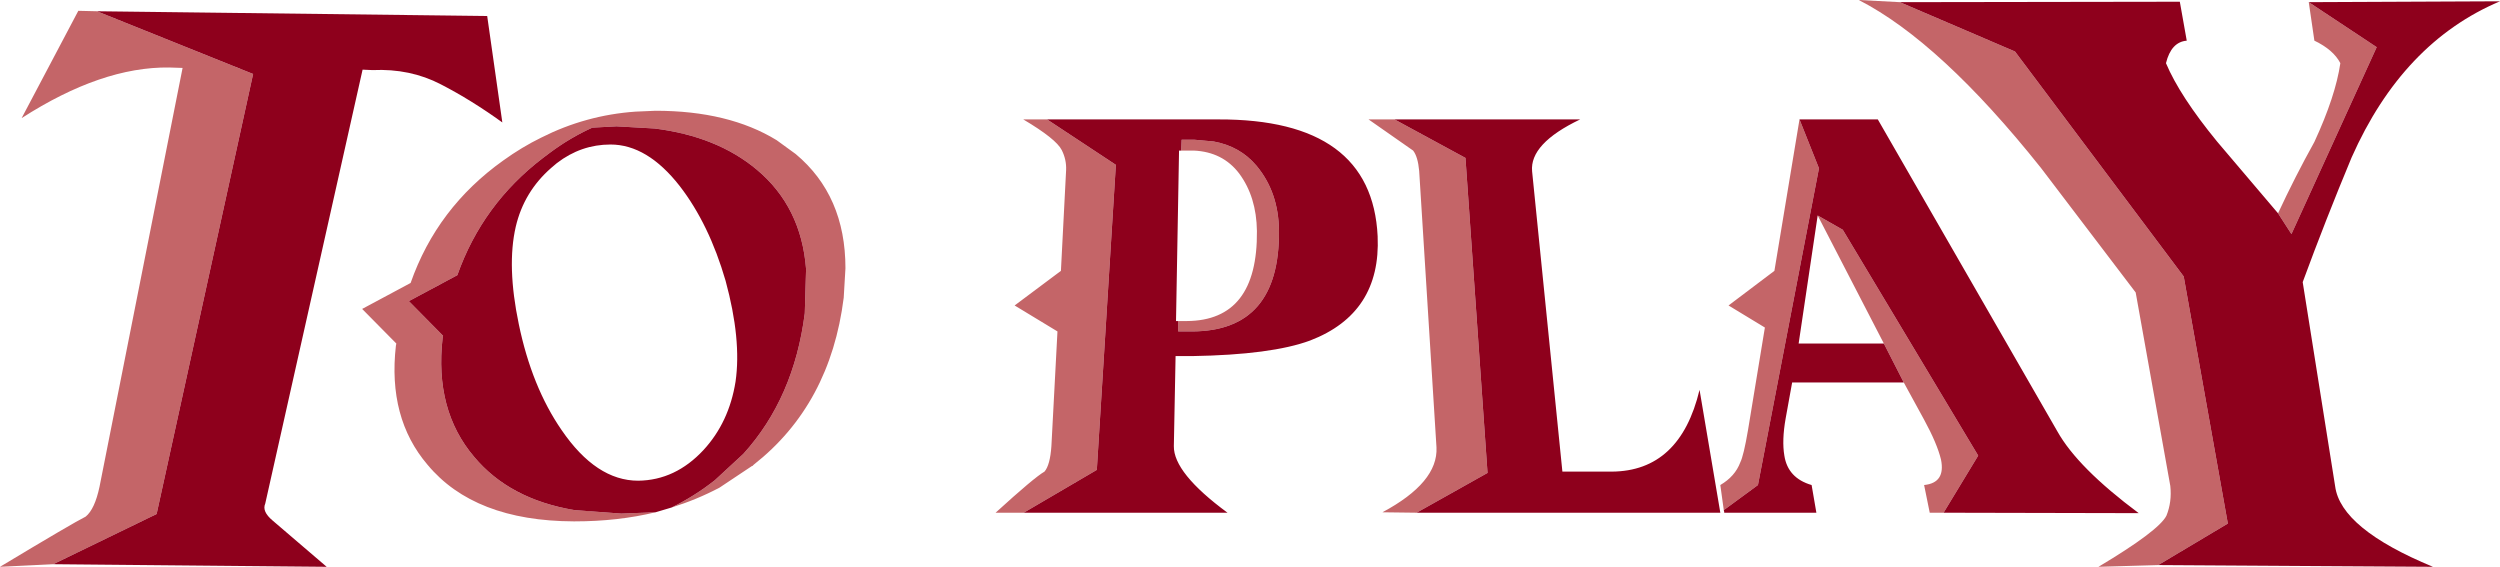
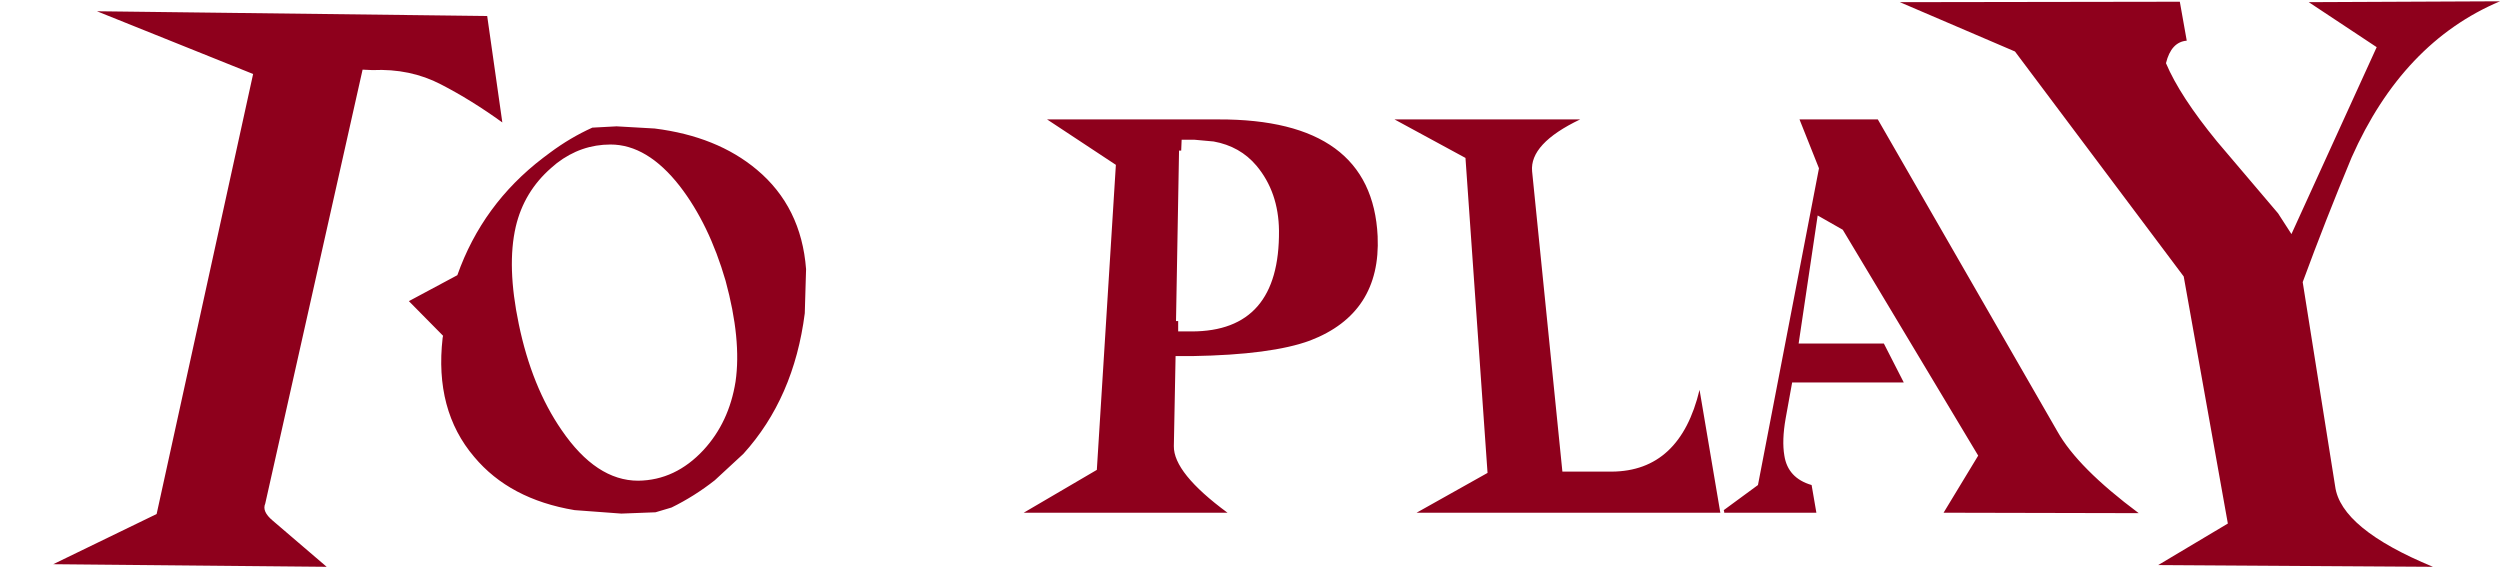
<svg xmlns="http://www.w3.org/2000/svg" height="65.5px" width="288.9px">
  <g transform="matrix(1.0, 0.0, 0.0, 1.0, 0.0, 0.0)">
-     <path d="M77.6 58.65 Q80.25 57.35 82.6 55.5 L85.9 52.45 Q91.75 46.0 93.0 36.2 L93.15 31.1 Q92.6 23.9 87.45 19.6 82.85 15.75 75.65 14.85 L71.25 14.6 68.45 14.75 Q65.9 15.9 63.55 17.65 L62.75 18.25 Q55.75 23.6 52.85 31.8 L47.25 34.8 51.2 38.8 51.15 39.05 Q50.2 47.4 54.8 52.8 58.9 57.7 66.4 58.95 L71.8 59.35 75.75 59.2 Q71.4 60.25 66.4 60.25 L66.3 60.25 Q54.8 60.2 49.4 53.7 44.8 48.3 45.75 39.95 L45.8 39.7 41.85 35.7 47.45 32.7 Q50.5 24.0 58.15 18.55 60.3 17.0 62.55 15.9 67.7 13.3 73.45 12.9 L75.75 12.8 Q84.2 12.8 89.75 16.2 L91.95 17.8 Q97.7 22.6 97.7 31.0 L97.5 34.4 Q95.95 46.75 87.1 53.7 L86.95 53.85 86.9 53.85 83.15 56.35 Q80.5 57.75 77.6 58.65 M6.15 65.2 L0.0 65.5 Q8.4 60.45 9.9 59.7 10.95 58.85 11.5 56.25 L21.1 7.85 19.55 7.8 Q11.75 7.7 2.5 13.65 L9.05 1.25 11.2 1.3 29.25 8.55 18.1 59.4 6.15 65.2 M118.3 59.25 L115.05 59.25 Q119.55 55.15 120.7 54.5 121.35 53.75 121.5 51.55 L122.2 38.3 117.25 35.3 122.6 31.3 123.2 19.65 Q123.25 18.45 122.7 17.35 122.05 16.05 118.25 13.8 L121.0 13.8 128.95 19.05 126.75 54.3 118.3 59.25 M219.55 0.25 L232.85 5.95 252.35 31.95 257.45 60.5 249.4 65.3 242.5 65.5 Q249.45 61.35 250.35 59.6 251.0 58.0 250.8 56.15 L246.8 33.8 235.85 19.4 Q224.25 4.85 214.8 0.0 L219.55 0.25 M266.8 0.25 L274.65 5.45 264.8 27.05 263.25 24.65 Q265.2 20.45 267.45 16.4 269.9 11.1 270.45 7.3 269.65 5.75 267.45 4.7 L266.8 0.25 M163.7 59.25 L159.75 59.2 Q166.2 55.75 166.0 51.7 L164.0 19.75 Q163.85 18.1 163.3 17.4 L158.15 13.8 161.15 13.8 169.35 18.25 171.9 54.65 163.7 59.25 M136.5 17.4 L136.55 16.15 138.05 16.15 140.25 16.35 Q143.3 16.9 145.2 19.15 147.75 22.2 147.8 26.65 147.9 38.3 137.7 38.3 L136.15 38.3 136.15 37.1 137.15 37.1 Q145.35 37.05 145.25 26.7 145.2 22.75 143.2 20.05 141.3 17.55 137.95 17.4 L137.45 17.4 136.5 17.4 M199.2 58.95 L198.8 56.05 Q200.5 55.05 201.1 53.45 201.5 52.65 202.0 49.7 L203.95 37.85 199.75 35.3 205.05 31.3 207.95 13.8 210.2 19.45 203.15 56.05 199.2 58.95 M224.6 59.25 L223.0 59.25 222.35 56.05 Q224.85 55.8 224.3 53.1 223.85 51.25 222.35 48.5 L220.0 44.2 217.7 39.7 210.05 24.9 212.95 26.55 228.6 52.65 224.6 59.25" fill="#c46568" fill-rule="evenodd" stroke="none" />
    <path d="M75.75 59.2 L71.8 59.35 66.4 58.95 Q58.9 57.7 54.8 52.8 50.2 47.4 51.15 39.05 L51.2 38.8 47.25 34.8 52.85 31.8 Q55.75 23.6 62.75 18.25 L63.55 17.65 Q65.9 15.9 68.45 14.75 L71.25 14.6 75.65 14.85 Q82.85 15.75 87.45 19.6 92.6 23.9 93.15 31.1 L93.0 36.2 Q91.75 46.0 85.9 52.45 L82.6 55.5 Q80.25 57.35 77.6 58.65 L75.75 59.2 M11.2 1.3 L56.3 1.85 58.05 14.15 Q54.45 11.55 50.95 9.75 47.4 7.9 43.05 8.1 L41.9 8.05 30.65 58.2 Q30.25 59.1 31.5 60.15 L37.75 65.5 6.15 65.2 18.1 59.4 29.25 8.55 11.2 1.3 M59.95 37.45 Q61.45 44.7 64.9 49.7 68.9 55.55 73.75 55.55 78.05 55.5 81.3 52.0 84.25 48.8 85.0 44.1 85.7 39.25 83.85 32.45 81.95 25.9 78.55 21.5 74.8 16.7 70.55 16.7 67.15 16.7 64.35 18.85 L63.7 19.4 Q60.55 22.15 59.6 26.2 58.55 30.75 59.95 37.45 M121.0 13.8 L140.8 13.8 Q158.55 13.75 159.2 27.3 159.6 36.2 151.4 39.35 146.95 41.0 137.75 41.15 L137.7 41.15 135.85 41.15 135.65 51.55 Q135.6 54.65 141.85 59.25 L118.3 59.25 126.75 54.3 128.95 19.05 121.0 13.8 M249.4 65.3 L257.45 60.5 252.35 31.95 232.85 5.95 219.55 0.25 251.9 0.2 252.7 4.7 Q250.9 4.85 250.3 7.3 251.9 11.1 256.2 16.35 L263.25 24.65 264.8 27.05 274.65 5.45 266.8 0.25 288.9 0.15 Q277.65 4.9 271.75 18.2 268.75 25.4 266.1 32.6 L269.85 56.2 Q270.5 61.1 281.15 65.5 L249.4 65.3 M161.15 13.8 L182.6 13.8 Q176.75 16.6 177.05 19.8 L180.55 54.5 186.25 54.5 Q194.15 54.45 196.4 45.05 L198.8 59.25 163.7 59.25 171.9 54.65 169.35 18.25 161.15 13.8 M136.15 37.1 L136.15 38.3 137.7 38.3 Q147.9 38.3 147.8 26.65 147.75 22.2 145.2 19.15 143.3 16.9 140.25 16.35 L138.05 16.15 136.55 16.15 136.5 17.4 136.25 17.4 135.9 37.1 136.15 37.1 M199.2 58.95 L203.15 56.05 210.2 19.45 207.95 13.8 217.0 13.8 237.75 49.85 Q240.1 54.05 247.15 59.3 L224.6 59.25 228.6 52.65 212.95 26.55 210.05 24.9 207.85 39.7 217.7 39.7 220.0 44.2 207.1 44.2 206.35 48.35 Q205.9 50.9 206.2 52.65 206.6 55.25 209.35 56.05 L209.9 59.25 199.25 59.25 199.25 59.15 199.2 58.95" fill="#8e001c" fill-rule="evenodd" stroke="none" />
  </g>
</svg>